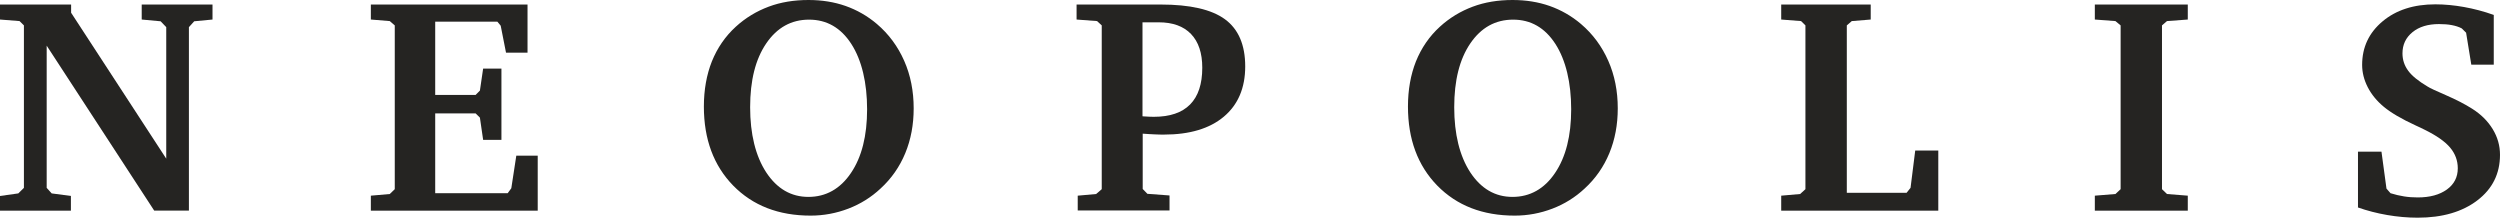
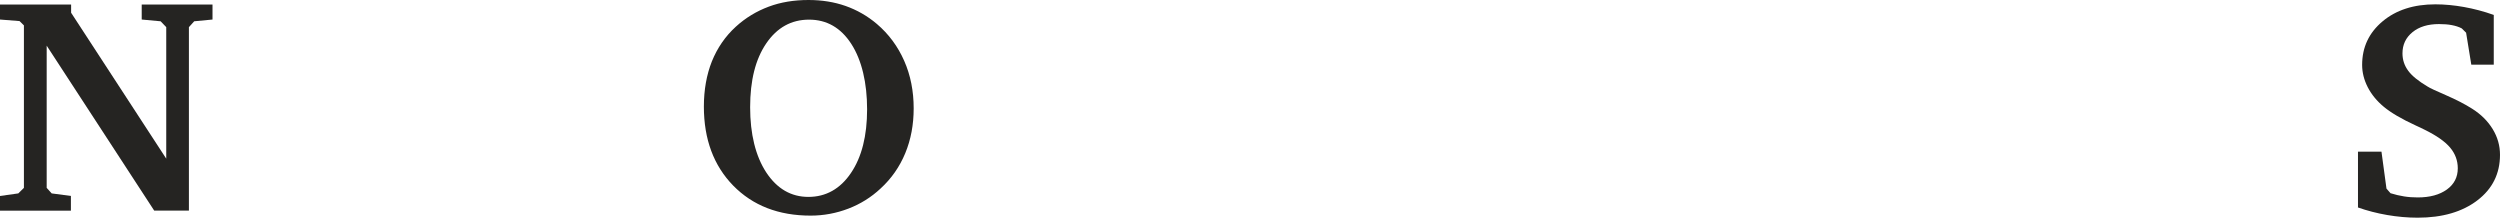
<svg xmlns="http://www.w3.org/2000/svg" width="1920" height="168" viewBox="0 0 1920 168" fill="none">
  <path d="M0 161.801V150.509L14.053 148.534L18.365 144.27V19.504L15.011 16.187L0 15.003V3.474H54.615V9.791L127.675 121.844V20.846L123.364 16.345L108.831 15.003V3.474H163.207V15.003L149.154 16.345L145.082 20.846V161.722H118.413L35.851 35.06V144.27L39.684 148.534L54.456 150.509V161.801H0Z" fill="#252422" />
-   <path d="M284.812 161.801V150.272L299.345 149.008L303.177 145.297V19.504L299.345 16.187L284.812 15.003V3.474H405.142V40.43H388.614L384.541 19.741L381.986 16.661H334.238V72.885H365.298L368.572 69.568L371.047 52.669H385.1V107.393H371.047L368.572 90.336L365.298 87.099H334.238V148.376H389.891L392.686 144.586L396.518 119.554H412.967V161.801H284.892H284.812Z" fill="#252422" />
  <path d="M540.573 81.888C540.573 69.016 542.649 57.408 546.721 47.143C550.874 36.877 556.942 27.954 565.086 20.531C572.592 13.661 581.056 8.607 590.318 5.133C599.58 1.658 609.801 0 620.899 0C631.12 0 640.622 1.5 649.405 4.58C658.108 7.66 666.173 12.24 673.439 18.399C682.621 26.217 689.568 35.693 694.438 46.748C699.309 57.803 701.704 69.964 701.704 83.23C701.704 95.786 699.549 107.236 695.237 117.66C690.925 128.083 684.617 137.164 676.233 144.824C669.047 151.536 660.823 156.669 651.561 160.222C642.298 163.776 632.637 165.592 622.576 165.592C597.983 165.592 578.181 157.932 563.09 142.534C548.079 127.135 540.573 106.92 540.573 81.809V81.888ZM621.378 15.083C607.725 15.083 596.786 21.163 588.481 33.324C580.177 45.484 576.105 61.831 576.105 82.362C576.105 102.893 580.257 119.871 588.481 132.426C596.786 144.982 607.565 151.22 620.899 151.22C634.234 151.22 645.333 145.061 653.557 132.821C661.861 120.581 665.933 104.235 665.933 83.941C665.933 63.647 661.861 46.195 653.796 33.719C645.732 21.242 634.873 15.083 621.378 15.083Z" fill="#252422" />
-   <path d="M827.691 161.801V150.272L841.824 149.008L846.135 145.297V19.504L842.542 16.187L826.812 15.003V3.474H891.249C914.005 3.474 930.534 7.264 940.834 14.845C951.134 22.425 956.324 34.507 956.324 51.011C956.324 67.515 950.815 80.466 939.876 89.626C928.937 98.786 913.606 103.366 893.884 103.366C892.047 103.366 889.732 103.366 887.017 103.208C884.302 103.129 881.188 102.892 877.595 102.655V145.139L881.188 148.85L898.196 150.114V161.643H827.691V161.801ZM877.515 89.31C877.515 89.31 877.915 89.31 878.314 89.389C881.907 89.626 884.462 89.705 886.139 89.705C898.515 89.705 907.777 86.546 914.005 80.229C920.233 73.911 923.347 64.514 923.347 52.038C923.347 40.746 920.473 32.138 914.724 26.137C908.975 20.136 900.671 17.135 889.892 17.135H877.435V89.231L877.515 89.31Z" fill="#252422" />
-   <path d="M1081.31 81.888C1081.31 69.016 1083.38 57.408 1087.45 47.143C1091.61 36.877 1097.67 27.954 1105.82 20.531C1113.32 13.661 1121.79 8.607 1131.05 5.133C1140.31 1.658 1150.53 0 1161.63 0C1171.85 0 1181.35 1.5 1190.14 4.58C1198.84 7.66 1206.91 12.24 1214.17 18.399C1223.35 26.217 1230.3 35.693 1235.17 46.748C1240.04 57.803 1242.44 69.964 1242.44 83.23C1242.44 95.786 1240.28 107.236 1235.97 117.66C1231.66 128.083 1225.35 137.164 1216.97 144.824C1209.78 151.536 1201.56 156.669 1192.29 160.222C1183.03 163.776 1173.37 165.592 1163.31 165.592C1138.72 165.592 1118.91 157.932 1103.82 142.534C1088.81 127.135 1081.31 106.92 1081.31 81.809V81.888ZM1162.11 15.083C1148.46 15.083 1137.52 21.163 1129.21 33.324C1120.91 45.484 1116.84 61.831 1116.84 82.362C1116.84 102.893 1120.99 119.871 1129.21 132.426C1137.52 144.982 1148.3 151.22 1161.63 151.22C1174.97 151.22 1186.07 145.061 1194.29 132.821C1202.59 120.581 1206.67 104.235 1206.67 83.941C1206.67 63.647 1202.59 46.195 1194.53 33.719C1186.46 21.242 1175.6 15.083 1162.11 15.083Z" fill="#252422" />
-   <path d="M1367.97 161.801V150.272L1382.5 149.008L1386.57 145.297V19.504L1383.22 16.187L1367.97 15.003V3.474H1436.71V15.003L1422.18 16.187L1418.35 19.504V148.061H1464.26L1467.3 144.27L1470.89 115.605H1488.61V161.801H1368.05H1367.97Z" fill="#252422" />
-   <path d="M1608.83 161.801V150.272L1624.64 149.008L1628.64 145.297V19.504L1624.64 16.187L1608.83 15.003V3.474H1680.22V15.003L1664.25 16.187L1660.41 19.504V145.297L1664.25 149.008L1680.22 150.272V161.801H1608.83Z" fill="#252422" />
  <path d="M1810.93 159.208V116.487H1828.97L1832.81 144.836L1835.92 148.389C1839.43 149.495 1842.87 150.284 1846.3 150.837C1849.73 151.39 1853.25 151.627 1856.84 151.627C1866.18 151.627 1873.61 149.574 1879.2 145.546C1884.79 141.519 1887.58 136.071 1887.58 129.279C1887.58 123.278 1885.59 117.987 1881.67 113.328C1877.76 108.669 1871.21 104.089 1862.03 99.588C1860.59 98.799 1858.28 97.772 1855.24 96.351C1844.39 91.376 1836.24 86.559 1830.81 82.058C1825.46 77.636 1821.31 72.582 1818.43 66.975C1815.56 61.369 1814.12 55.683 1814.12 49.84C1814.12 36.336 1819.31 25.202 1829.77 16.437C1840.23 7.672 1853.73 3.329 1870.34 3.329C1877.52 3.329 1884.87 4.039 1892.37 5.382C1899.8 6.724 1907.46 8.698 1915.21 11.462V49.682H1897.96L1893.97 25.123L1890.62 21.807C1888.38 20.622 1885.83 19.832 1882.95 19.28C1880.08 18.727 1876.8 18.49 1873.13 18.49C1864.67 18.49 1857.88 20.543 1852.77 24.728C1847.66 28.914 1845.1 34.283 1845.1 40.995C1845.1 45.891 1846.54 50.313 1849.5 54.341C1852.37 58.289 1857.4 62.316 1864.43 66.501C1866.1 67.607 1870.89 69.818 1878.72 73.213C1886.54 76.609 1893.09 80.005 1898.44 83.4C1905.39 87.743 1910.66 93.034 1914.41 99.193C1918.16 105.353 1920 111.907 1920 118.856C1920 133.307 1914.25 144.994 1902.67 153.838C1891.1 162.682 1875.84 167.183 1856.76 167.183C1849.02 167.183 1841.19 166.472 1833.37 165.13C1825.54 163.788 1817.96 161.814 1810.77 159.287L1810.93 159.208Z" fill="#252422" />
</svg>